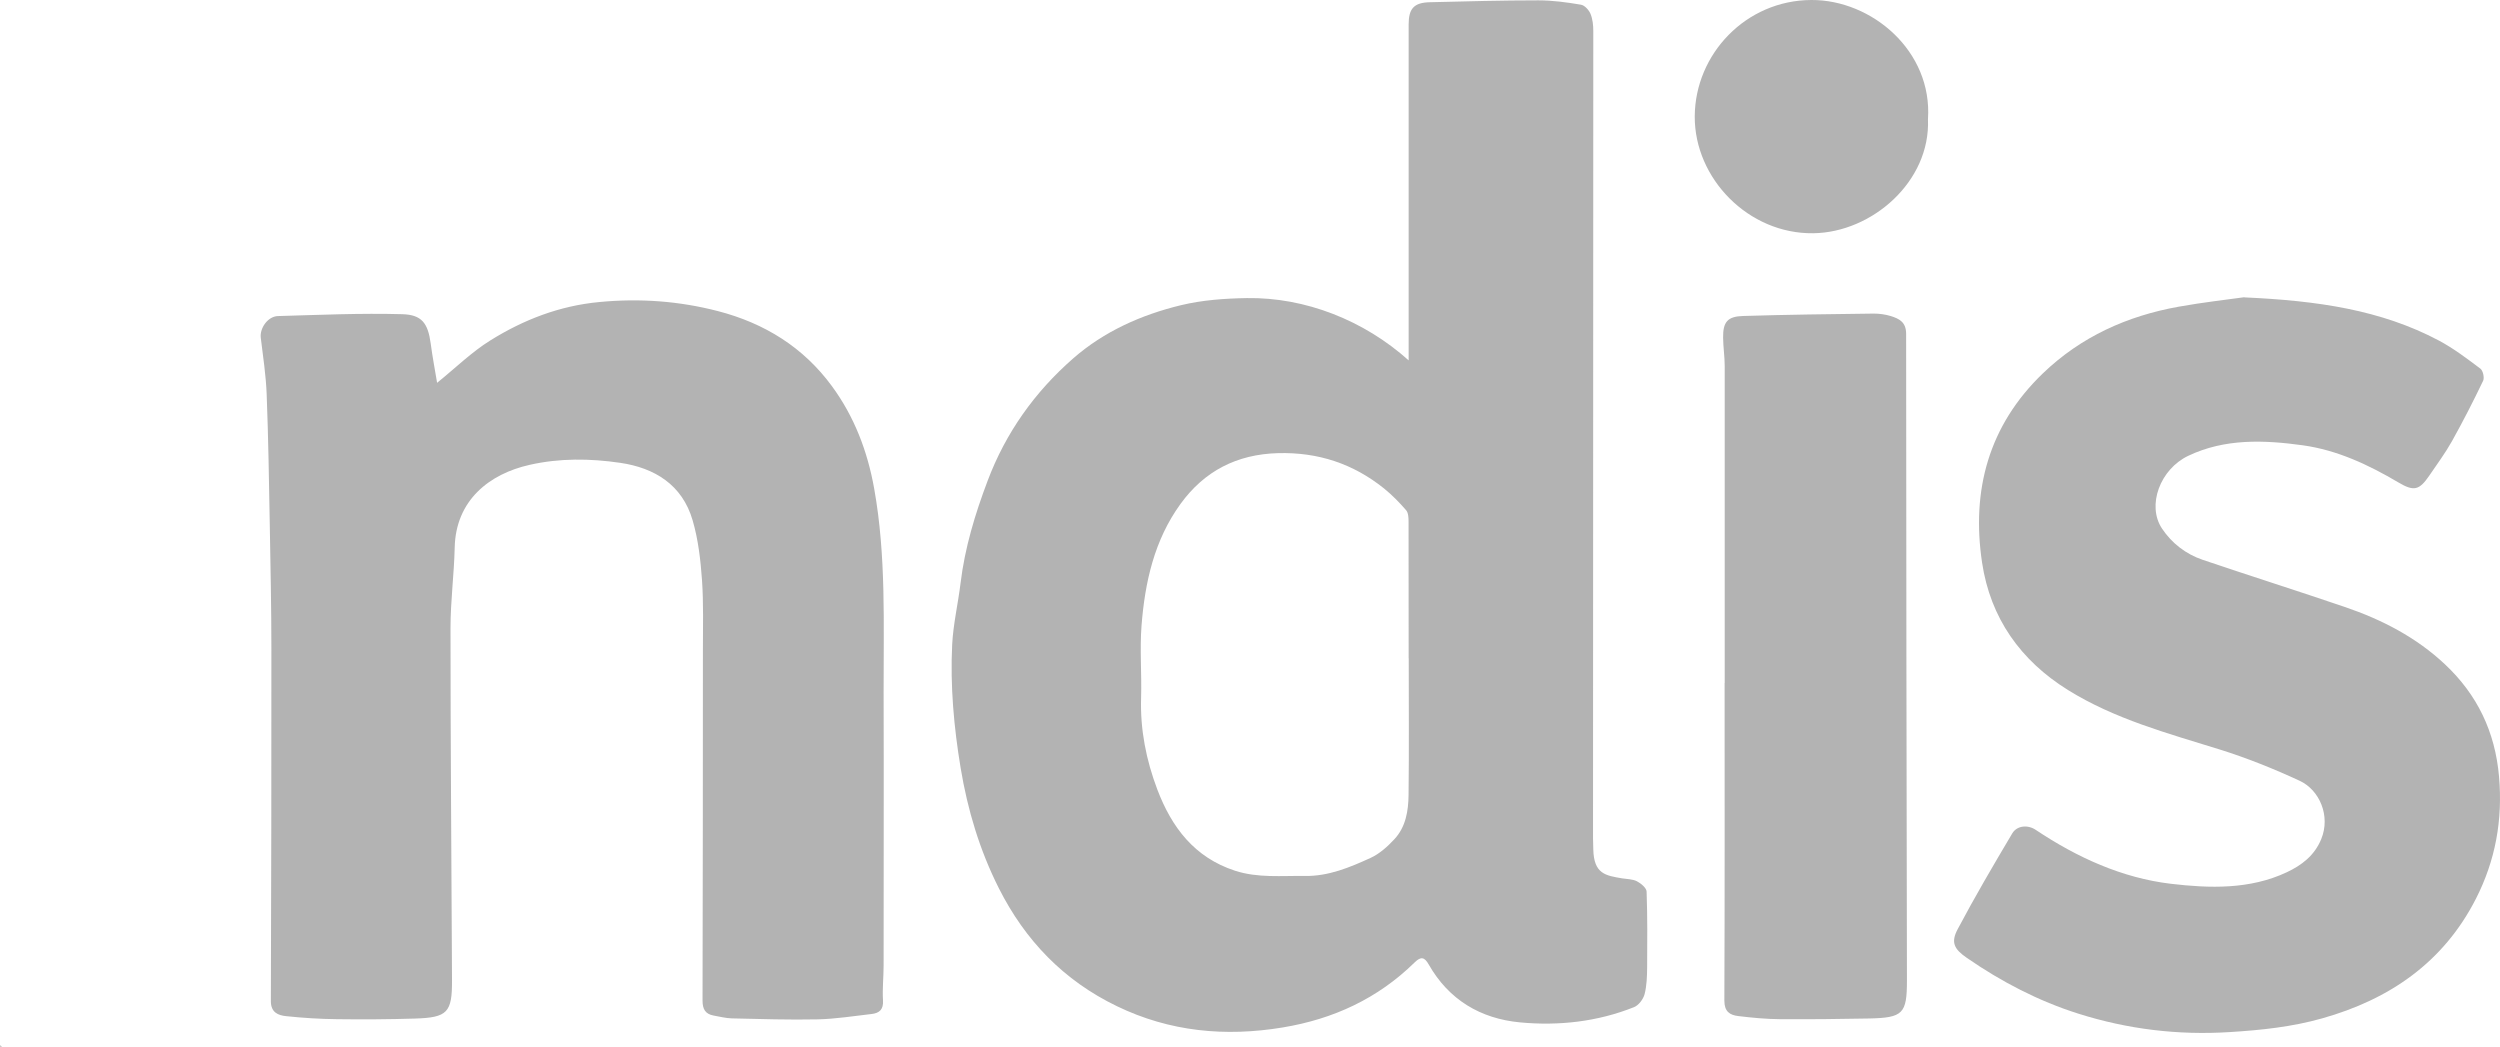
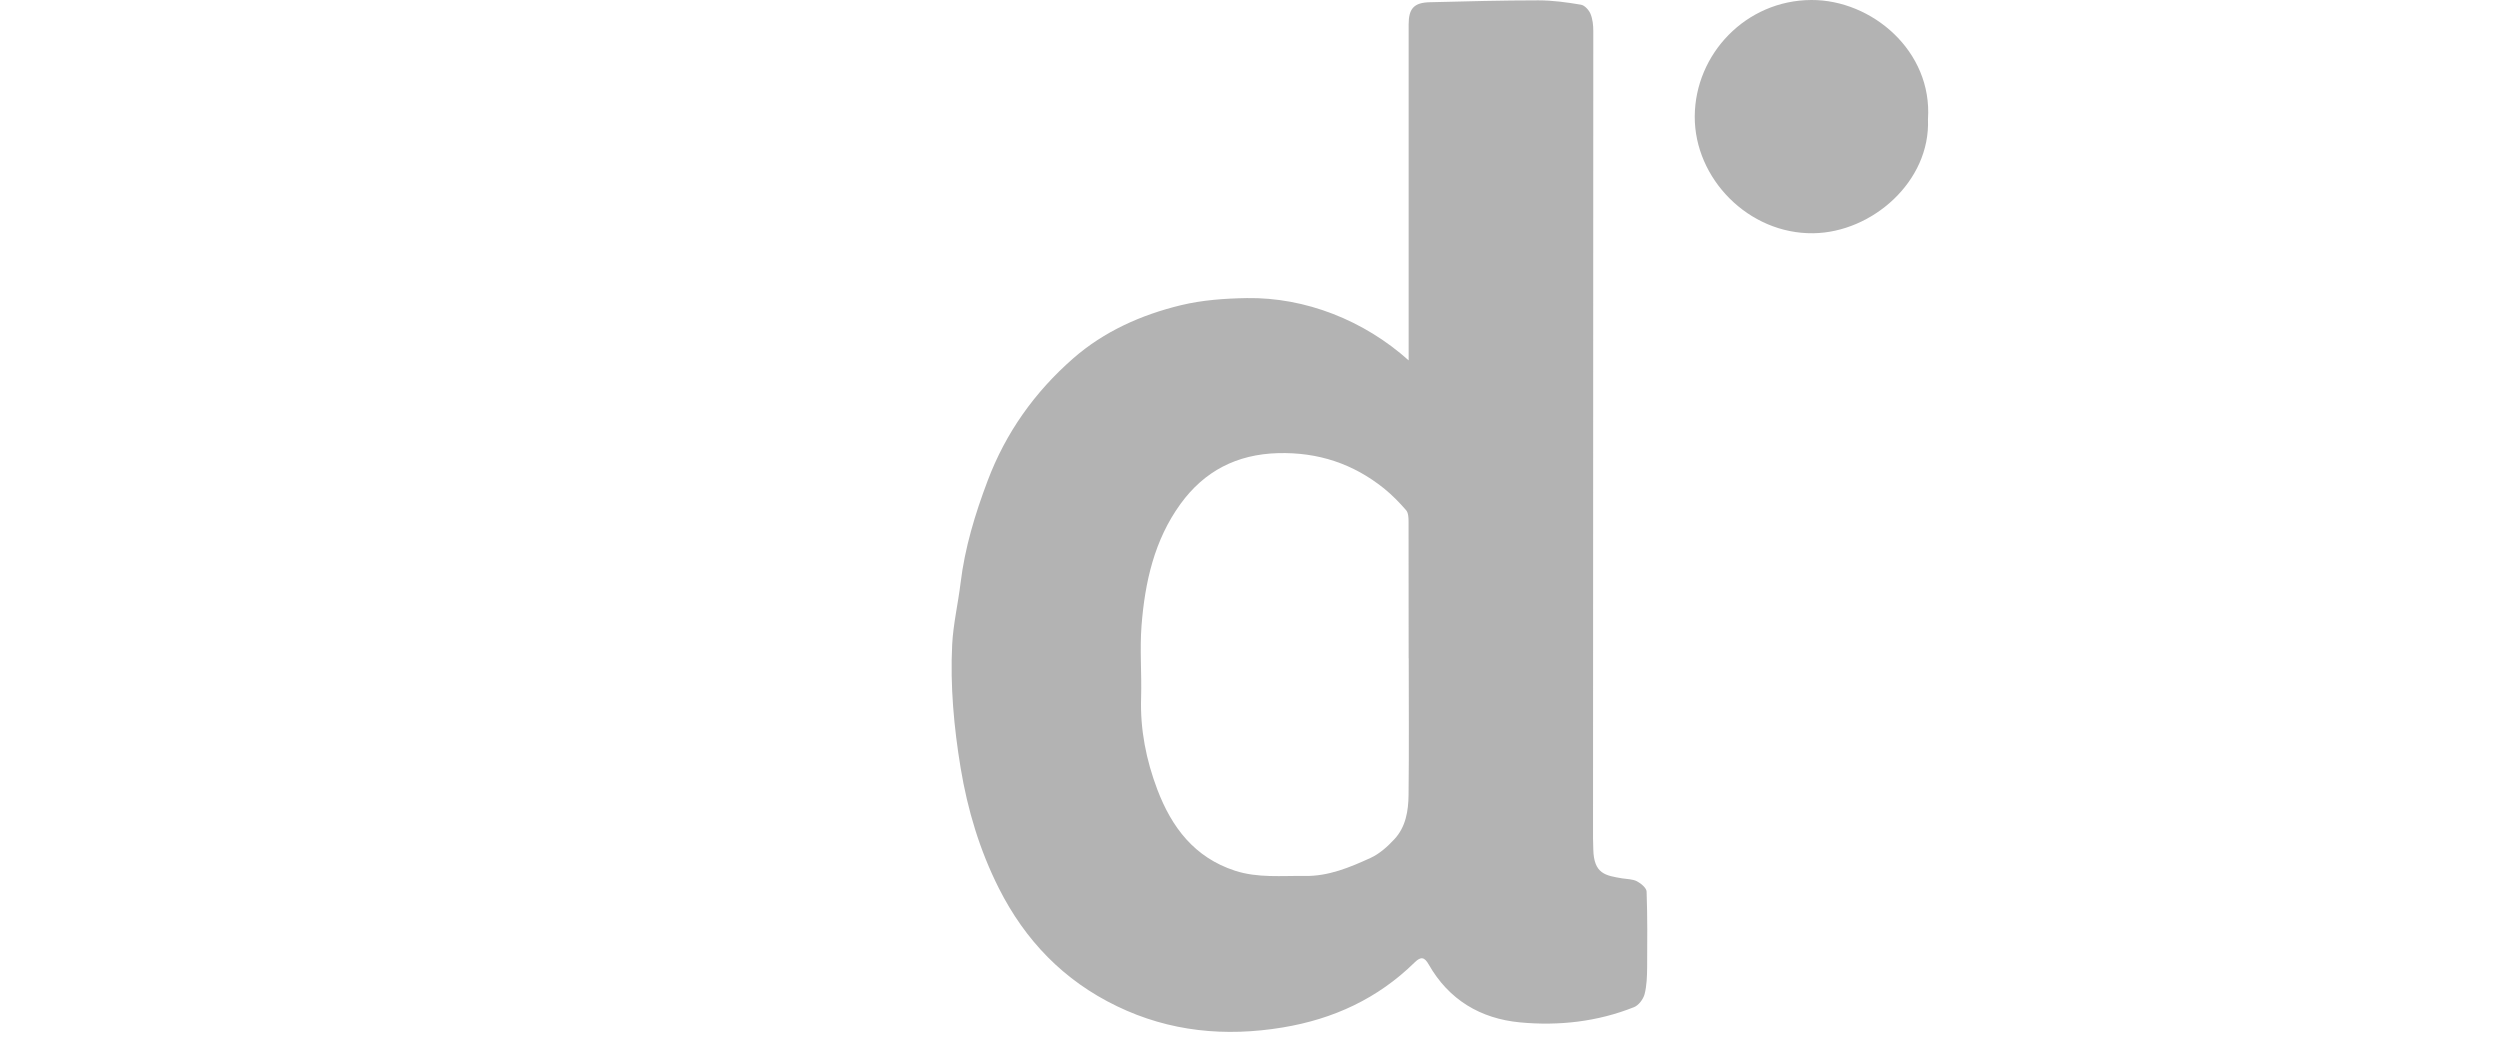
<svg xmlns="http://www.w3.org/2000/svg" width="148" height="62" viewBox="0 0 148 62" fill="none">
  <g clip-path="url(#clip0_173_1540)">
-     <path d="M0 61.868C0.042 61.9 0.079 61.931 0.121 61.963C0.079 61.974 0.042 61.989 0 62C0 61.958 0 61.91 0 61.868Z" fill="#CACACA" />
    <path d="M83.392 21.349C83.392 20.865 83.392 20.496 83.392 20.133C83.392 13.903 83.392 7.673 83.392 1.443C83.392 0.505 83.709 0.153 84.648 0.132C86.791 0.079 88.934 0.021 91.077 0.021C91.916 0.021 92.761 0.137 93.594 0.279C93.816 0.316 94.064 0.595 94.159 0.821C94.286 1.132 94.323 1.496 94.323 1.838C94.323 17.763 94.312 33.694 94.307 49.619C94.307 49.84 94.318 50.056 94.323 50.277C94.355 51.741 95.046 51.831 96.033 51.999C96.329 52.047 96.656 52.041 96.909 52.173C97.147 52.299 97.474 52.568 97.479 52.784C97.532 54.274 97.521 55.77 97.511 57.26C97.505 57.797 97.49 58.35 97.358 58.861C97.278 59.156 97.004 59.52 96.73 59.625C94.56 60.489 92.275 60.741 89.984 60.525C87.651 60.304 85.772 59.193 84.58 57.097C84.332 56.66 84.121 56.607 83.751 56.971C81.571 59.114 78.932 60.331 75.934 60.826C72.535 61.389 69.247 61.078 66.123 59.567C62.977 58.05 60.691 55.68 59.129 52.578C57.995 50.325 57.282 47.95 56.87 45.464C56.469 43.041 56.248 40.603 56.369 38.154C56.432 36.938 56.717 35.737 56.865 34.52C57.118 32.425 57.725 30.428 58.469 28.459C59.541 25.615 61.256 23.209 63.531 21.218C65.363 19.617 67.564 18.637 69.907 18.069C71.174 17.763 72.509 17.668 73.818 17.647C77.27 17.595 80.748 18.959 83.403 21.344L83.392 21.349ZM83.392 38.976C83.392 36.279 83.392 33.583 83.387 30.881C83.387 30.655 83.376 30.36 83.244 30.207C82.843 29.744 82.41 29.302 81.935 28.917C80.104 27.448 78.03 26.763 75.655 26.826C73.211 26.895 71.295 27.89 69.886 29.833C68.334 31.972 67.78 34.468 67.579 37.032C67.469 38.449 67.595 39.882 67.553 41.309C67.495 43.194 67.854 44.995 68.513 46.738C69.363 48.976 70.709 50.762 73.111 51.546C74.472 51.989 75.866 51.836 77.254 51.857C78.647 51.878 79.903 51.352 81.128 50.793C81.661 50.551 82.136 50.124 82.542 49.687C83.223 48.961 83.376 48.007 83.387 47.059C83.419 44.363 83.397 41.667 83.397 38.965L83.392 38.976Z" fill="#B3B3B3" />
-     <path d="M25.878 22.661C26.986 21.765 27.926 20.838 29.018 20.159C30.992 18.927 33.125 18.1 35.495 17.879C37.875 17.652 40.197 17.821 42.498 18.416C45.259 19.132 47.565 20.559 49.254 22.866C50.574 24.667 51.355 26.705 51.751 28.922C52.468 32.919 52.3 36.948 52.31 40.966C52.326 46.364 52.31 51.762 52.31 57.155C52.31 57.845 52.231 58.535 52.273 59.214C52.31 59.762 52.062 59.978 51.592 60.03C50.537 60.151 49.481 60.32 48.425 60.346C46.726 60.383 45.026 60.325 43.322 60.288C42.963 60.278 42.599 60.183 42.24 60.12C41.754 60.03 41.59 59.735 41.59 59.24C41.606 52.331 41.612 45.422 41.612 38.512C41.612 37.122 41.654 35.726 41.559 34.346C41.474 33.156 41.337 31.945 41.005 30.808C40.392 28.691 38.74 27.695 36.719 27.4C34.93 27.137 33.13 27.116 31.346 27.521C28.981 28.053 26.976 29.607 26.918 32.424C26.881 34.004 26.67 35.584 26.67 37.169C26.67 44.121 26.728 51.067 26.759 58.019C26.77 59.941 26.495 60.241 24.558 60.299C23.023 60.346 21.481 60.357 19.945 60.336C18.943 60.325 17.94 60.262 16.942 60.157C16.462 60.109 16.035 59.935 16.035 59.272C16.056 52.315 16.072 45.364 16.066 38.407C16.066 35.963 16.013 33.52 15.971 31.076C15.924 28.501 15.887 25.921 15.787 23.345C15.744 22.229 15.575 21.112 15.438 19.996C15.37 19.427 15.855 18.727 16.457 18.711C18.906 18.642 21.36 18.532 23.809 18.6C24.965 18.632 25.334 19.122 25.498 20.338C25.598 21.107 25.746 21.876 25.878 22.671V22.661Z" fill="#B3B3B3" />
-     <path d="M132.863 17.605C137.206 17.8 140.949 18.343 144.379 20.159C145.25 20.623 146.047 21.229 146.839 21.824C146.992 21.939 147.087 22.361 147.002 22.54C146.422 23.751 145.81 24.947 145.155 26.121C144.759 26.826 144.274 27.48 143.82 28.148C143.218 29.033 142.901 29.102 141.983 28.559C140.22 27.516 138.368 26.648 136.336 26.363C134.045 26.047 131.723 25.947 129.543 26.985C127.88 27.774 127.078 29.923 127.991 31.292C128.572 32.161 129.406 32.804 130.398 33.141C133.195 34.089 136.014 34.979 138.811 35.932C141.012 36.68 143.054 37.738 144.754 39.339C146.649 41.124 147.71 43.315 147.942 45.964C148.169 48.534 147.731 50.936 146.575 53.205C144.654 56.971 141.471 59.161 137.47 60.288C135.681 60.794 133.86 60.984 132.008 61.099C128.936 61.294 125.954 60.931 123.04 60.009C120.676 59.262 118.48 58.119 116.438 56.707C115.688 56.191 115.477 55.796 115.889 55.017C116.907 53.095 118.01 51.215 119.124 49.34C119.404 48.866 120.048 48.813 120.517 49.129C122.961 50.762 125.627 51.978 128.524 52.321C130.799 52.589 133.19 52.668 135.38 51.636C136.251 51.225 137.016 50.657 137.418 49.672C137.982 48.297 137.312 46.765 136.14 46.222C134.604 45.511 133.021 44.874 131.401 44.368C128.324 43.41 125.199 42.573 122.428 40.851C119.61 39.102 117.831 36.58 117.34 33.315C116.696 29.028 117.725 25.189 120.945 22.097C123.199 19.933 125.922 18.706 128.967 18.158C130.429 17.895 131.907 17.732 132.868 17.595L132.863 17.605Z" fill="#B3B3B3" />
-     <path d="M102.103 40.419C102.103 34.167 102.103 27.916 102.103 21.671C102.103 21.112 102.013 20.549 102.008 19.991C101.997 19.064 102.266 18.732 103.195 18.706C105.766 18.627 108.341 18.595 110.917 18.564C111.255 18.564 111.608 18.611 111.936 18.711C112.437 18.869 112.843 19.069 112.843 19.764C112.843 32.524 112.87 45.29 112.891 58.05C112.891 60.009 112.659 60.251 110.658 60.294C108.901 60.33 107.143 60.346 105.386 60.336C104.557 60.33 103.728 60.251 102.905 60.151C102.409 60.093 102.082 59.888 102.082 59.24C102.108 52.968 102.097 46.696 102.097 40.424H102.113L102.103 40.419Z" fill="#B3B3B3" />
    <path d="M114.136 7.057C114.289 10.754 110.817 13.761 107.349 13.808C103.507 13.861 100.308 10.564 100.329 6.888C100.35 3.202 103.353 0.016 107.233 6.14301e-05C110.806 -0.016 114.411 3.018 114.136 7.057Z" fill="#B3B3B3" />
  </g>
  <defs>
    <clipPath id="clip0_173_1540">
      <rect width="148" height="62" fill="white" />
    </clipPath>
  </defs>
</svg>